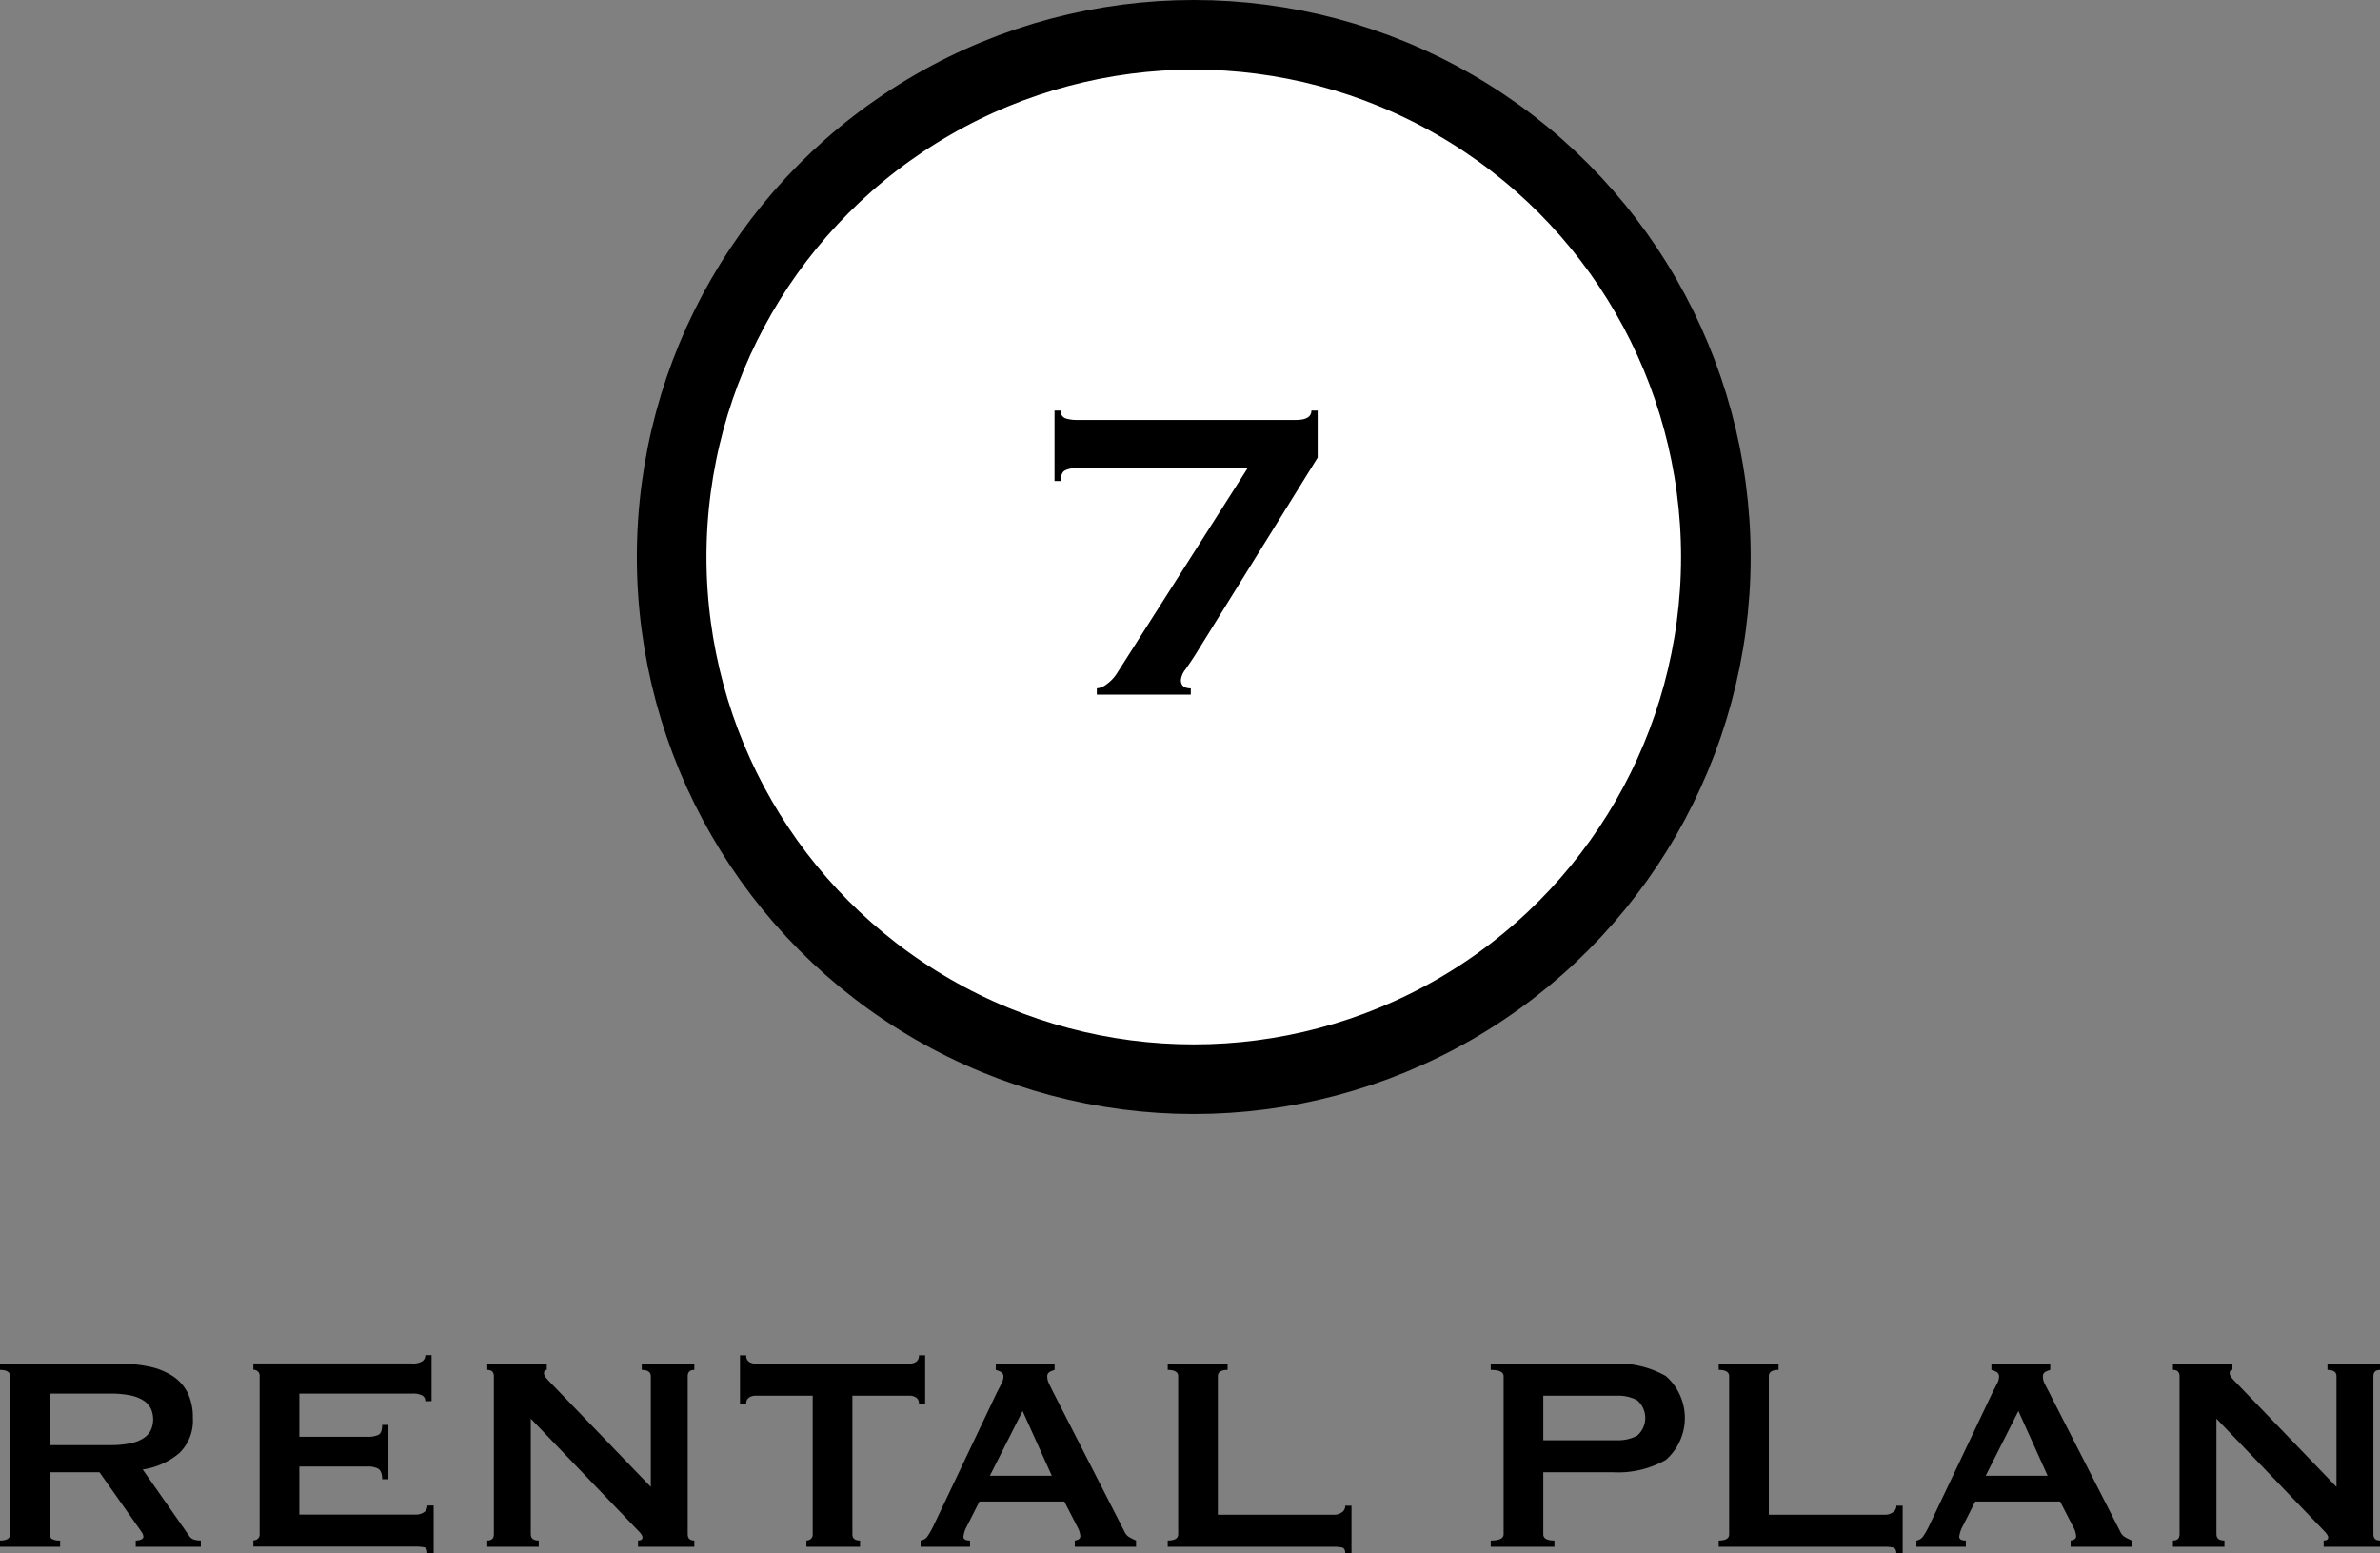
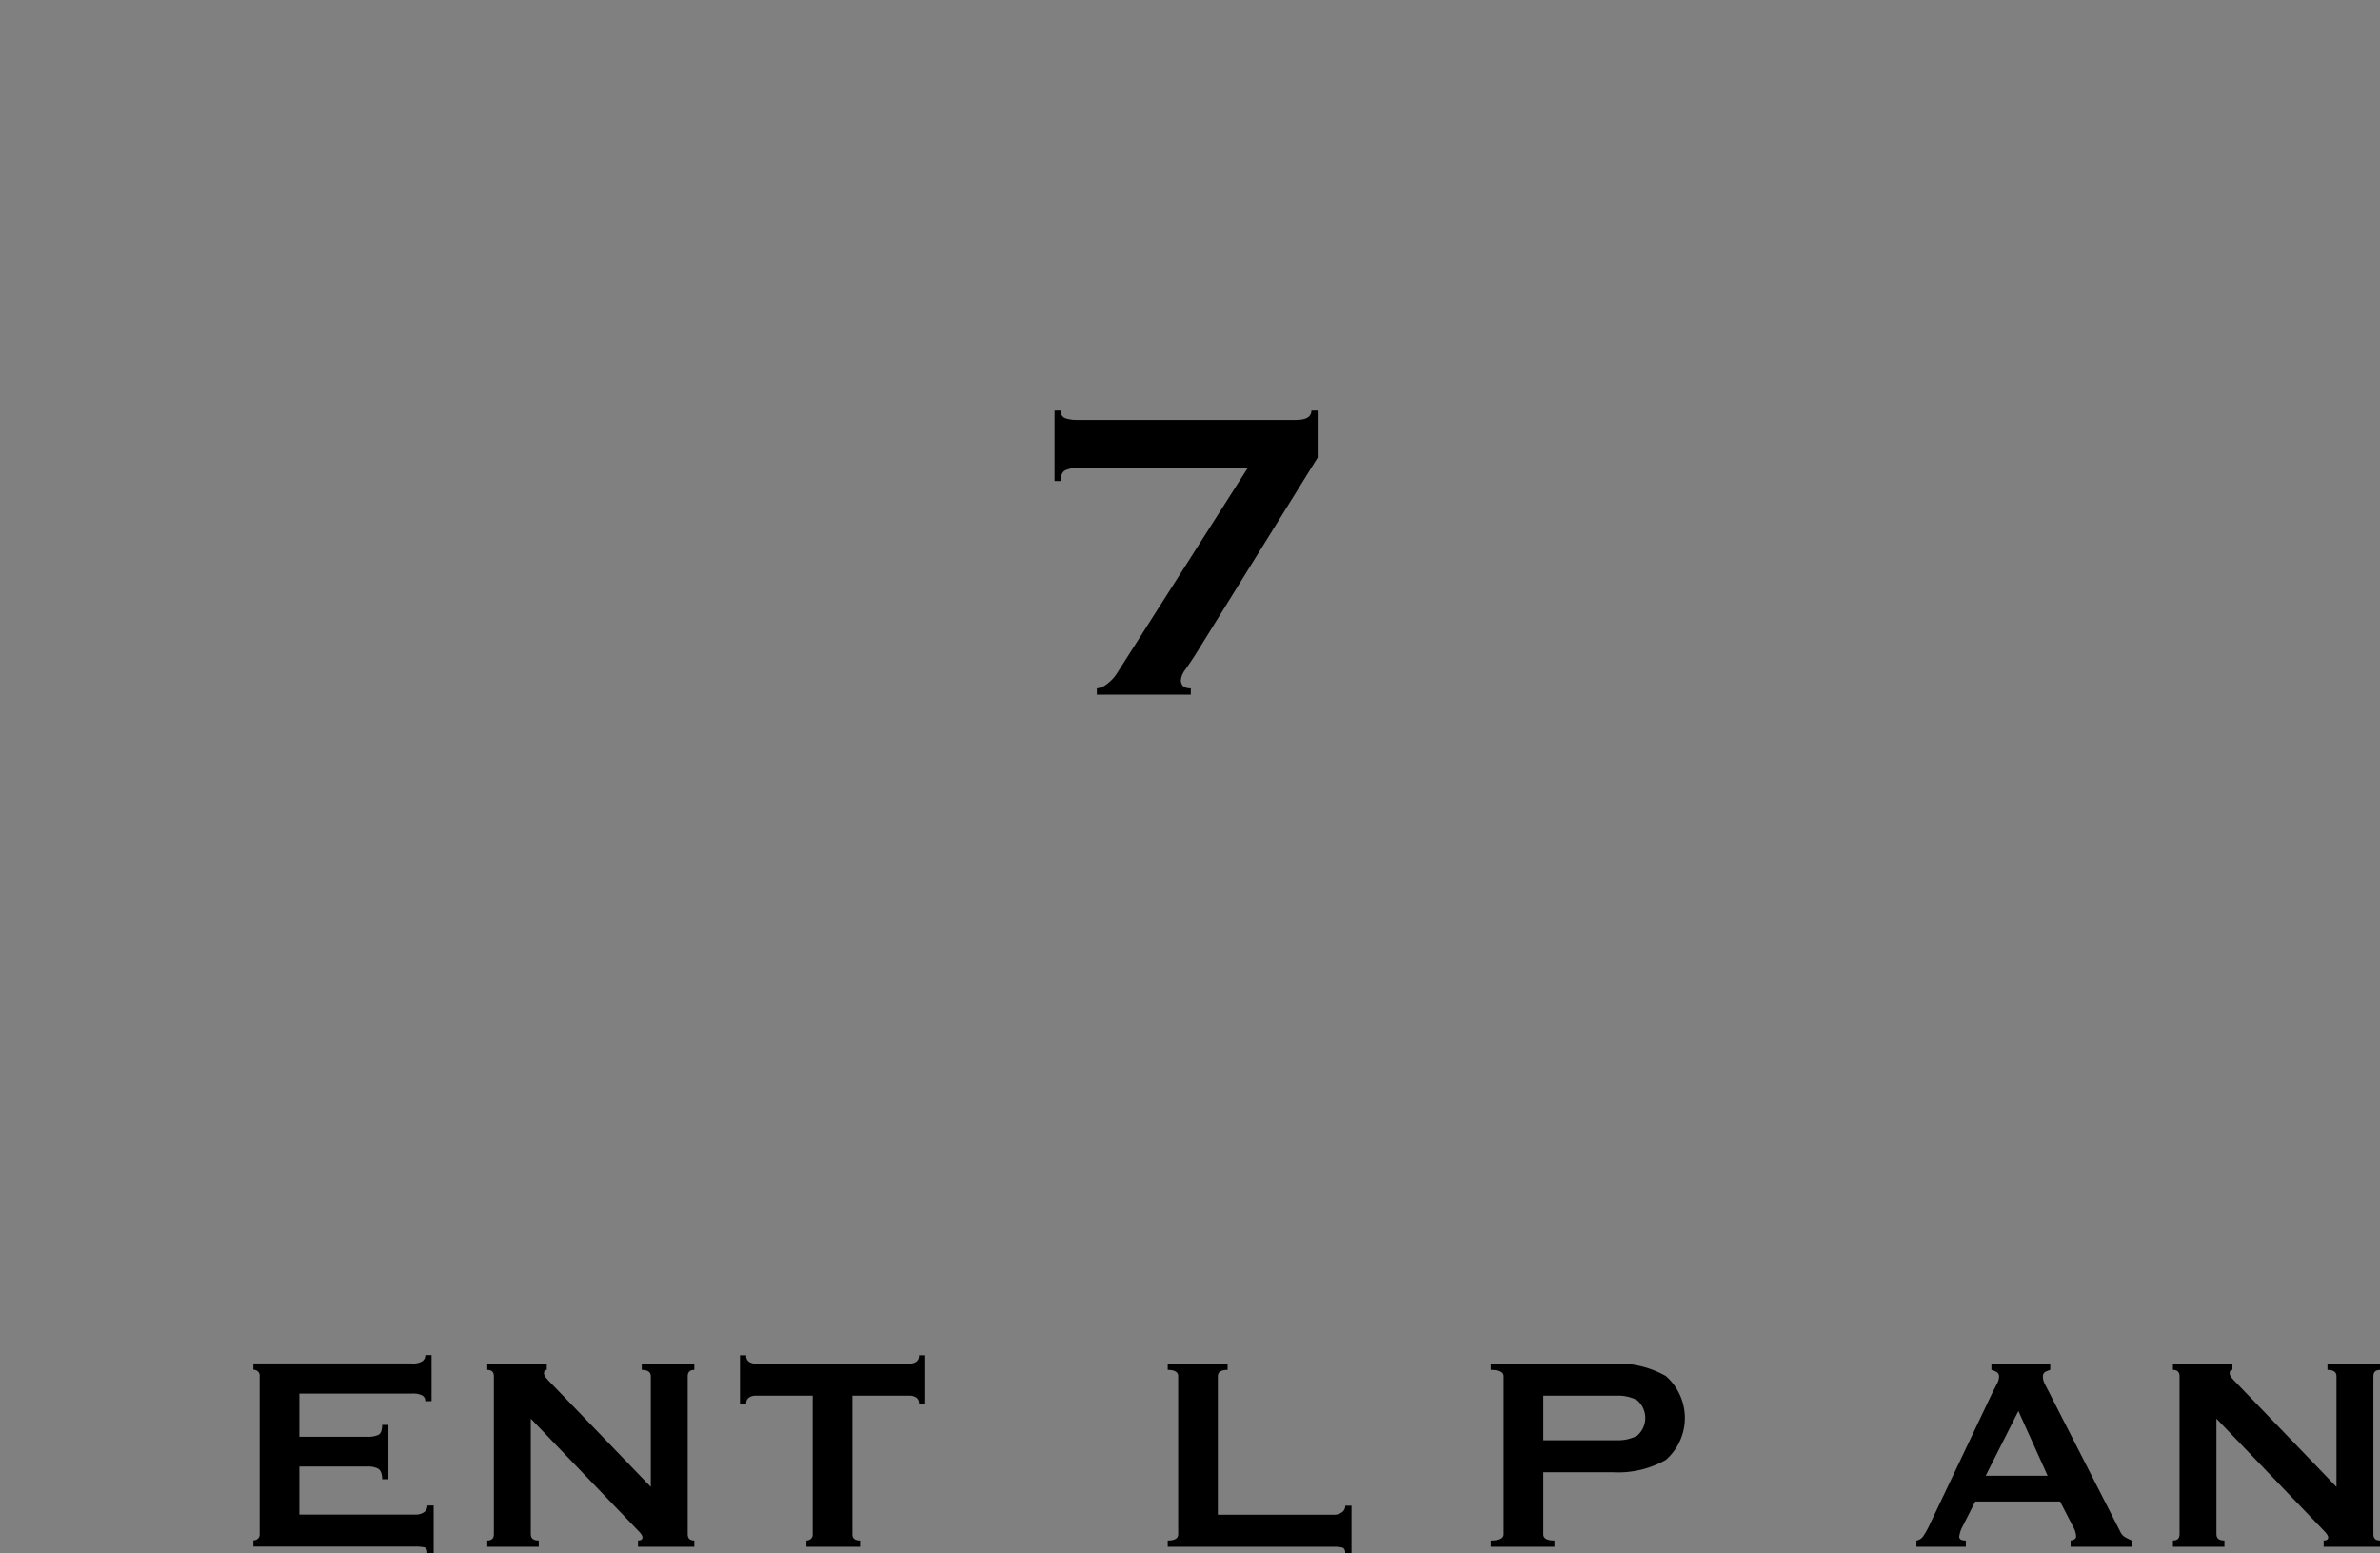
<svg xmlns="http://www.w3.org/2000/svg" width="68.378" height="44.621" viewBox="0 0 68.378 44.621">
  <rect x="0" y="0" width="68.378" height="44.621" fill="#808080" stroke="none" />
  <g transform="translate(-687.5 -4526)">
-     <circle cx="15" cy="15" r="15" transform="translate(706.797 4527)" fill="#fff" stroke="#000" stroke-miterlimit="10" stroke-width="2" />
-     <path d="M690.92,4565.171a4.162,4.162,0,0,1,.87.085,1.966,1.966,0,0,1,.669.27,1.245,1.245,0,0,1,.431.48,1.591,1.591,0,0,1,.15.725,1.288,1.288,0,0,1-.39,1.01,2.094,2.094,0,0,1-1.05.47l1.33,1.9a.265.265,0,0,0,.165.12.794.794,0,0,0,.175.02v.18H691.4v-.18a.372.372,0,0,0,.155-.03c.043-.02.065-.046.065-.08a.237.237,0,0,0-.04-.115c-.027-.043-.067-.1-.121-.175l-1.1-1.56h-1.43v1.78a.152.152,0,0,0,.065.135.437.437,0,0,0,.234.045v.18H687.5v-.18c.193,0,.29-.06.29-.18v-4.54c0-.12-.1-.18-.29-.18v-.18Zm-.26,2.34a2.717,2.717,0,0,0,.6-.055,1.062,1.062,0,0,0,.38-.155.584.584,0,0,0,.2-.235.755.755,0,0,0,0-.59.584.584,0,0,0-.2-.235,1.08,1.08,0,0,0-.38-.155,2.778,2.778,0,0,0-.6-.055h-1.73v1.48Z" />
    <path d="M699.719,4566.251a.184.184,0,0,0-.085-.165.578.578,0,0,0-.295-.055H696.1v1.24h1.96a.7.7,0,0,0,.31-.055c.073-.036.109-.132.109-.285h.181v1.56h-.181c0-.153-.036-.251-.109-.3a.62.62,0,0,0-.31-.065H696.1v1.38h3.339a.4.4,0,0,0,.246-.07.222.222,0,0,0,.094-.19h.18v1.37h-.18c0-.1-.031-.157-.094-.17a1.246,1.246,0,0,0-.246-.02h-4.66v-.18a.191.191,0,0,0,.125-.045.164.164,0,0,0,.055-.135v-4.54a.163.163,0,0,0-.055-.135.191.191,0,0,0-.125-.045v-.18h4.56a.5.5,0,0,0,.295-.065.208.208,0,0,0,.085-.175h.18v1.32Z" />
    <path d="M701.5,4570.251q.189,0,.189-.18v-4.54q0-.179-.189-.18v-.18h1.709v.18c-.053,0-.08.034-.08.1s.067.147.2.28l2.869,2.98v-3.18c0-.12-.086-.18-.26-.18v-.18h1.51v.18c-.126,0-.19.06-.19.18v4.54c0,.12.064.18.19.18v.18H705.83v-.18c.086,0,.129-.03.129-.09s-.053-.123-.16-.23l-3.049-3.18v3.32c0,.12.076.18.229.18v.18H701.5Z" />
    <path d="M712.209,4570.251v.18h-1.54v-.18a.193.193,0,0,0,.125-.045.164.164,0,0,0,.055-.135v-3.98H709.2a.343.343,0,0,0-.175.05.2.2,0,0,0-.085.19h-.18v-1.4h.18a.2.2,0,0,0,.085.19.338.338,0,0,0,.175.05h4.44a.338.338,0,0,0,.175-.05.2.2,0,0,0,.085-.19h.18v1.4h-.18a.2.2,0,0,0-.085-.19.344.344,0,0,0-.175-.05h-1.65v3.98C711.989,4570.191,712.062,4570.251,712.209,4570.251Z" />
-     <path d="M713.949,4570.251a.29.29,0,0,0,.205-.13,2.247,2.247,0,0,0,.145-.25l1.85-3.89c.047-.086.088-.167.125-.24a.437.437,0,0,0,.055-.19.146.146,0,0,0-.07-.14.626.626,0,0,0-.15-.06v-.18h1.69v.18a.921.921,0,0,0-.14.055.147.147,0,0,0-.07.145.4.4,0,0,0,.035.16c.023.054.059.123.1.21l2.08,4.07a.349.349,0,0,0,.135.16,1.957,1.957,0,0,0,.2.1v.18h-1.76v-.18a.233.233,0,0,0,.1-.03.1.1,0,0,0,.06-.09.612.612,0,0,0-.08-.26l-.38-.74h-2.44l-.36.71a.834.834,0,0,0-.1.3c0,.073.064.11.19.11v.18h-1.42Zm3.77-1.86-.84-1.86-.94,1.86Z" />
    <path d="M726.054,4570.451a1.235,1.235,0,0,0-.245-.02h-4.76v-.18q.3,0,.3-.18v-4.54q0-.179-.3-.18v-.18h1.72v.18c-.186,0-.28.06-.28.18v3.98h3.32a.4.4,0,0,0,.245-.07.221.221,0,0,0,.095-.19h.18v1.37h-.18C726.149,4570.521,726.118,4570.464,726.054,4570.451Z" />
    <path d="M730.329,4570.431v-.18c.246,0,.37-.06.37-.18v-4.54c0-.12-.124-.18-.37-.18v-.18h3.52a2.773,2.773,0,0,1,1.51.355,1.6,1.6,0,0,1,0,2.41,2.765,2.765,0,0,1-1.51.355h-2.01v1.78c0,.12.106.18.32.18v.18Zm3.64-3.06a1.149,1.149,0,0,0,.565-.13.671.671,0,0,0,0-1.02,1.154,1.154,0,0,0-.565-.13h-2.13v1.28Z" />
-     <path d="M741.884,4570.451a1.242,1.242,0,0,0-.245-.02h-4.76v-.18q.3,0,.3-.18v-4.54q0-.179-.3-.18v-.18h1.72v.18c-.187,0-.28.06-.28.18v3.98h3.32a.4.4,0,0,0,.245-.07.223.223,0,0,0,.1-.19h.18v1.37h-.18C741.979,4570.521,741.947,4570.464,741.884,4570.451Z" />
    <path d="M742.559,4570.251a.292.292,0,0,0,.2-.13,2.41,2.41,0,0,0,.145-.25l1.85-3.89c.046-.086.088-.167.125-.24a.448.448,0,0,0,.054-.19.148.148,0,0,0-.069-.14.645.645,0,0,0-.15-.06v-.18h1.69v.18a.883.883,0,0,0-.14.055.147.147,0,0,0-.07.145.4.4,0,0,0,.034.16c.024.054.059.123.106.21l2.079,4.07a.344.344,0,0,0,.136.16,1.753,1.753,0,0,0,.2.1v.18h-1.76v-.18a.237.237,0,0,0,.1-.03.1.1,0,0,0,.059-.09.623.623,0,0,0-.079-.26l-.381-.74h-2.439l-.36.71a.835.835,0,0,0-.1.3c0,.073.063.11.19.11v.18h-1.42Zm3.77-1.86-.84-1.86-.94,1.86Z" />
    <path d="M749.929,4570.251c.126,0,.19-.06.19-.18v-4.54c0-.12-.064-.18-.19-.18v-.18h1.71v.18c-.054,0-.08.034-.08.1s.066.147.2.28l2.869,2.98v-3.18c0-.12-.086-.18-.259-.18v-.18h1.509v.18c-.126,0-.19.06-.19.18v4.54c0,.12.064.18.19.18v.18h-1.619v-.18c.086,0,.13-.03.13-.09s-.054-.123-.16-.23l-3.05-3.18v3.32c0,.12.076.18.23.18v.18h-1.48Z" />
    <path d="M718.427,4539.443a.8.8,0,0,0-.307.06c-.1.04-.143.145-.143.315h-.18v-2.025h.18a.209.209,0,0,0,.143.226,1.015,1.015,0,0,0,.307.044h6.3c.3,0,.45-.089.45-.27h.18v1.351l-3.51,5.655c-.1.159-.2.3-.285.427a.579.579,0,0,0-.135.307q0,.24.285.24v.18h-2.7v-.18a.541.541,0,0,0,.293-.127,1.108,1.108,0,0,0,.277-.292l3.765-5.911Z" />
  </g>
</svg>